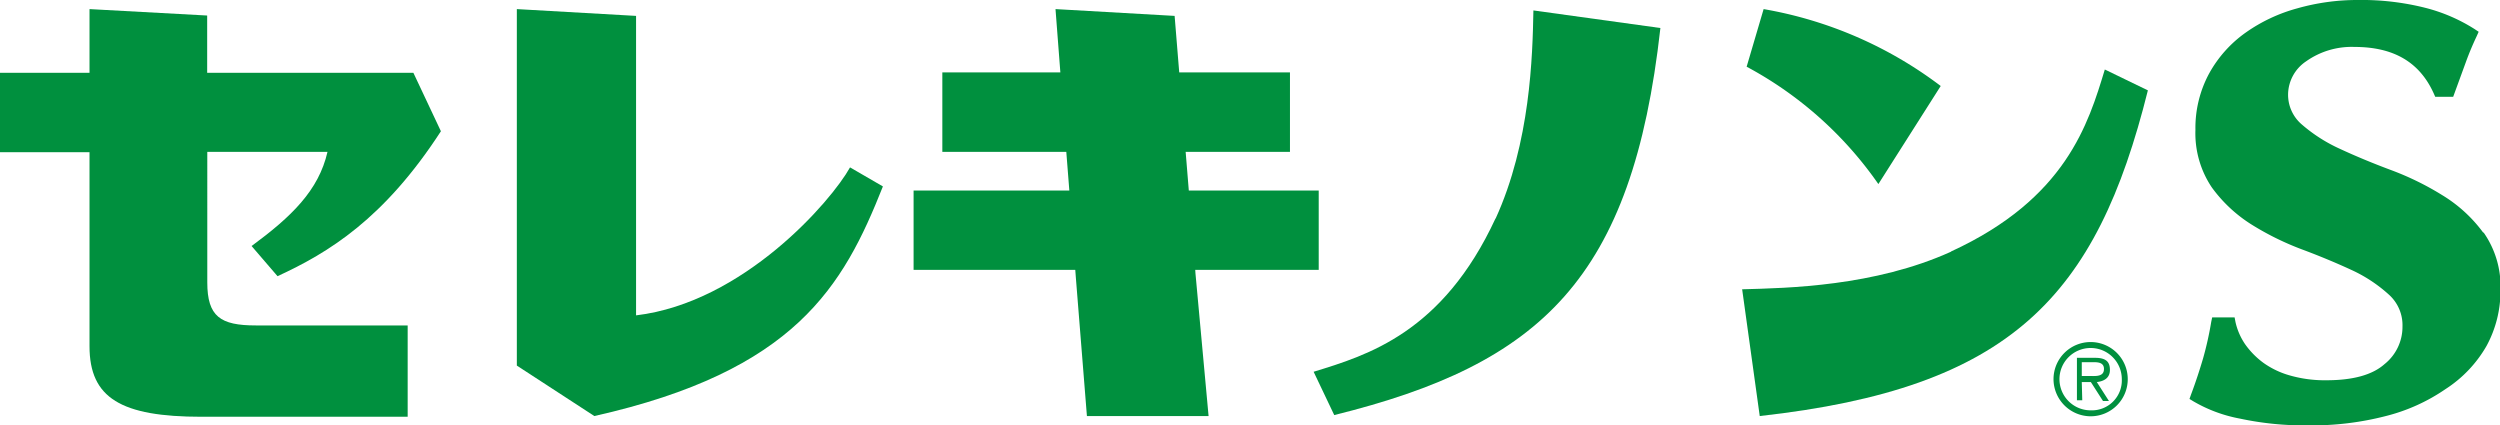
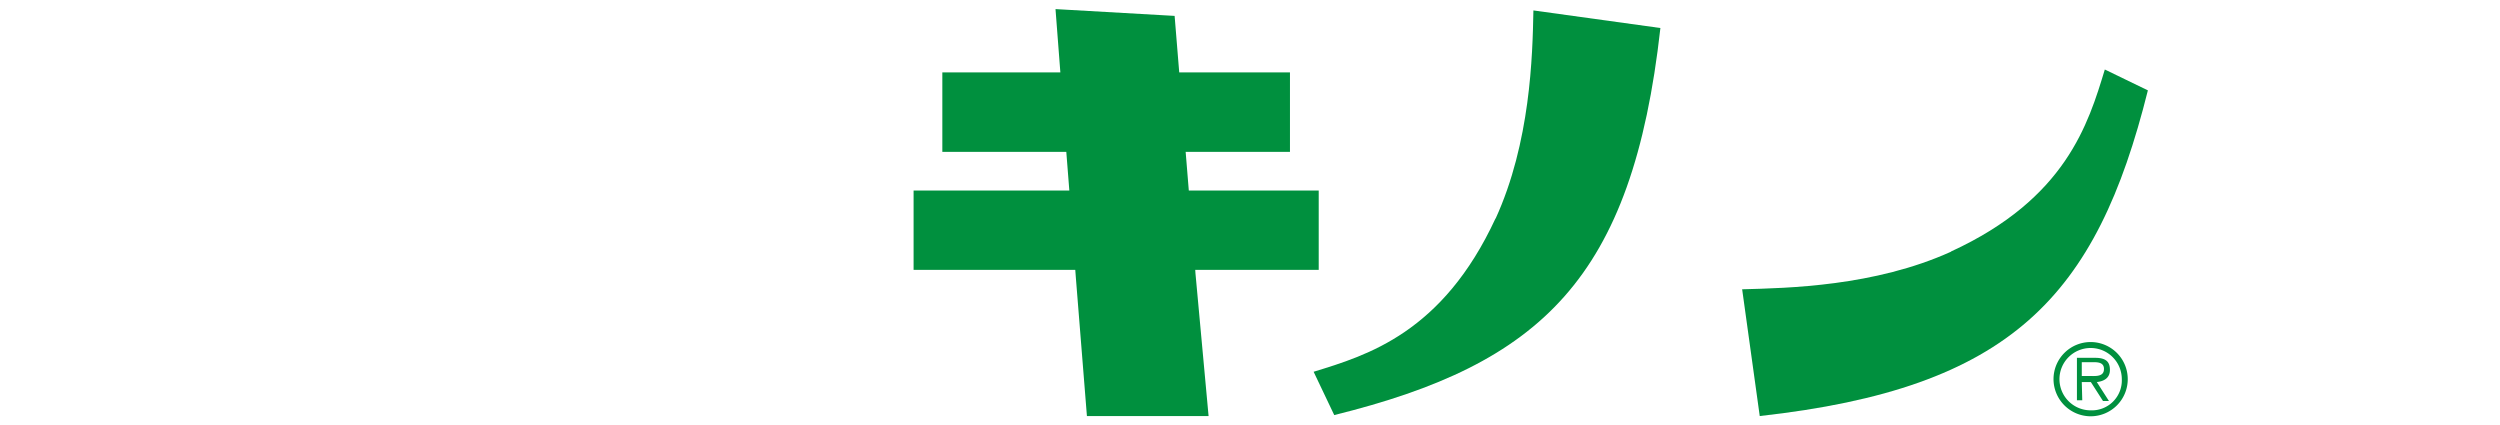
<svg xmlns="http://www.w3.org/2000/svg" viewBox="0 0 206.11 35.05">
  <defs>
    <style>.cls-1{fill:#00903e;}</style>
  </defs>
  <g id="レイヤー_2" data-name="レイヤー 2">
    <g id="レイヤー_1-2" data-name="レイヤー 1">
-       <path class="cls-1" d="M204.72,19.17a11.74,11.74,0,0,0-3.37-3.08A23.66,23.66,0,0,0,197.07,14c-1.47-.55-2.87-1.13-4.16-1.73a12.93,12.93,0,0,1-3.13-2,3.22,3.22,0,0,1-1.14-2.55,3.33,3.33,0,0,1,1.48-2.66,6.49,6.49,0,0,1,4-1.19c3.23,0,5.37,1.26,6.53,3.84l.12.27h1.48l1.06-2.9c.24-.66.53-1.36.88-2.1l.16-.36-.33-.22A14,14,0,0,0,199.93.64,21.41,21.41,0,0,0,194.39,0a18.1,18.1,0,0,0-5,.69,13.51,13.51,0,0,0-4.25,2,10.09,10.09,0,0,0-3,3.35A9.44,9.44,0,0,0,181,10.71a8,8,0,0,0,1.35,4.74,11.78,11.78,0,0,0,3.29,3.07,23.3,23.3,0,0,0,4.22,2.07c1.47.55,2.85,1.13,4.1,1.71a12.05,12.05,0,0,1,3,2,3.38,3.38,0,0,1,1.11,2.62,3.93,3.93,0,0,1-1.48,3.1c-1,.89-2.61,1.33-4.78,1.33a10.42,10.42,0,0,1-3-.39,7,7,0,0,1-2.21-1.05,6.67,6.67,0,0,1-1.51-1.54,5.3,5.3,0,0,1-.79-1.83l-.07-.37h-1.85l-.08.38a27.47,27.47,0,0,1-.67,3c-.27.91-.6,1.94-1,3l-.12.34.31.19a11.9,11.9,0,0,0,3.84,1.43,25.56,25.56,0,0,0,5.65.56,24.41,24.41,0,0,0,6.35-.76,15.23,15.23,0,0,0,4.94-2.22A10.35,10.35,0,0,0,205,28.52a9.48,9.48,0,0,0,1.15-4.6,7.76,7.76,0,0,0-1.39-4.75" />
-       <path class="cls-1" d="M20.73,20.27l2.15,2.5c4.21-1.94,8.78-4.72,13.47-11.95L34.08,6h-17V1.28L7.38.75V6H0v6.55H7.38v16c0,4.28,2.62,5.81,9.23,5.81h17V26.83H21.09c-2.92,0-4-.73-4-3.55V12.52H27c-.73,3.2-3,5.36-6.24,7.75" />
-       <path class="cls-1" d="M52.44,26V1.31L42.61.75V30.14L49,34.3c16.55-3.72,20.51-10.65,23.79-18.93L70.08,13.8C68.54,16.58,61.3,24.94,52.44,26" />
      <polygon class="cls-1" points="98.54 22.25 108.72 22.25 108.72 15.71 98.01 15.71 97.75 12.52 106.35 12.52 106.35 5.97 97.22 5.97 96.84 1.31 87.02 0.75 87.42 5.97 77.69 5.97 77.69 12.52 87.91 12.52 88.16 15.71 75.32 15.71 75.32 22.25 88.65 22.25 88.7 22.92 89.61 34.3 99.64 34.3 98.56 22.55 98.54 22.25" />
      <path class="cls-1" d="M123.3,18c-4.37,9.44-10.57,11.29-15,12.65L110,34.22C127.05,30,134.58,23,136.89,2.31L126.42.86c-.07,3.77-.25,10.89-3.12,17.17" />
-       <path class="cls-1" d="M154.87,15.16,160,7.09A33.65,33.65,0,0,0,145.4.75L144,5.5a31.07,31.07,0,0,1,10.85,9.66" />
      <path class="cls-1" d="M160.85,20.75c-6.31,2.86-13.45,3-17.22,3.1l1.45,10.45c20.7-2.3,27.75-9.81,32-26.85l-3.55-1.72c-1.36,4.48-3.21,10.65-12.67,15" />
      <path class="cls-1" d="M169.3,31.25a3.06,3.06,0,1,1,3.07,3.07,3.07,3.07,0,0,1-3.07-3.07m5.63,0a2.57,2.57,0,1,0-2.56,2.58,2.47,2.47,0,0,0,2.56-2.58M171.67,33h-.44v-3.5h1.5c.91,0,1.22.34,1.22,1s-.48.93-1.08,1l1,1.56h-.49l-1-1.56h-.75Zm.62-2c.49,0,1.17.07,1.17-.58,0-.49-.41-.56-.83-.56h-1V31Z" />
    </g>
  </g>
</svg>